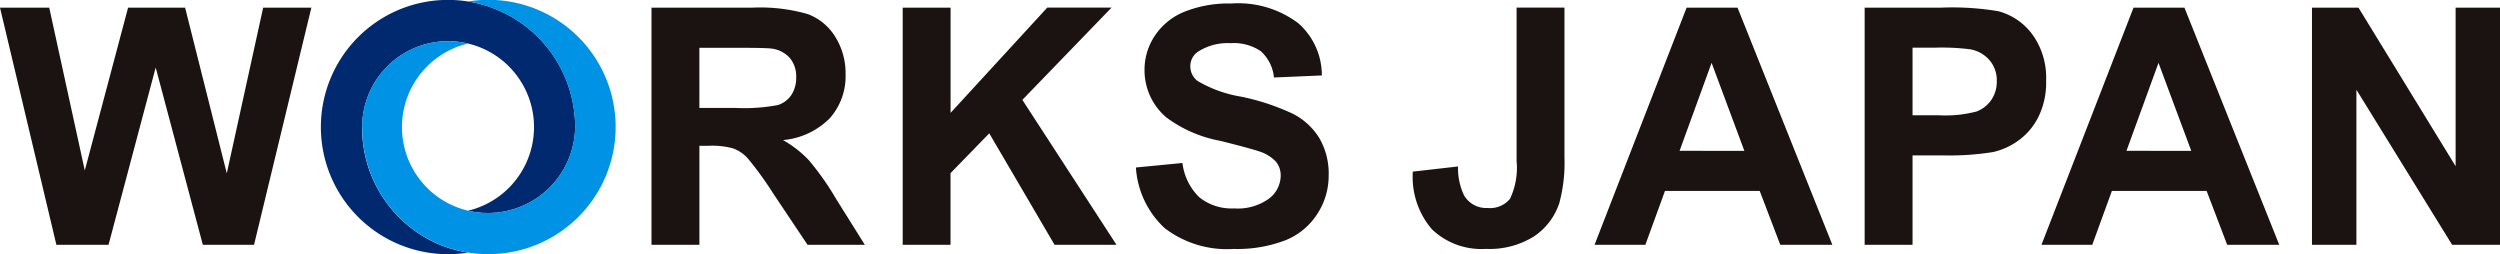
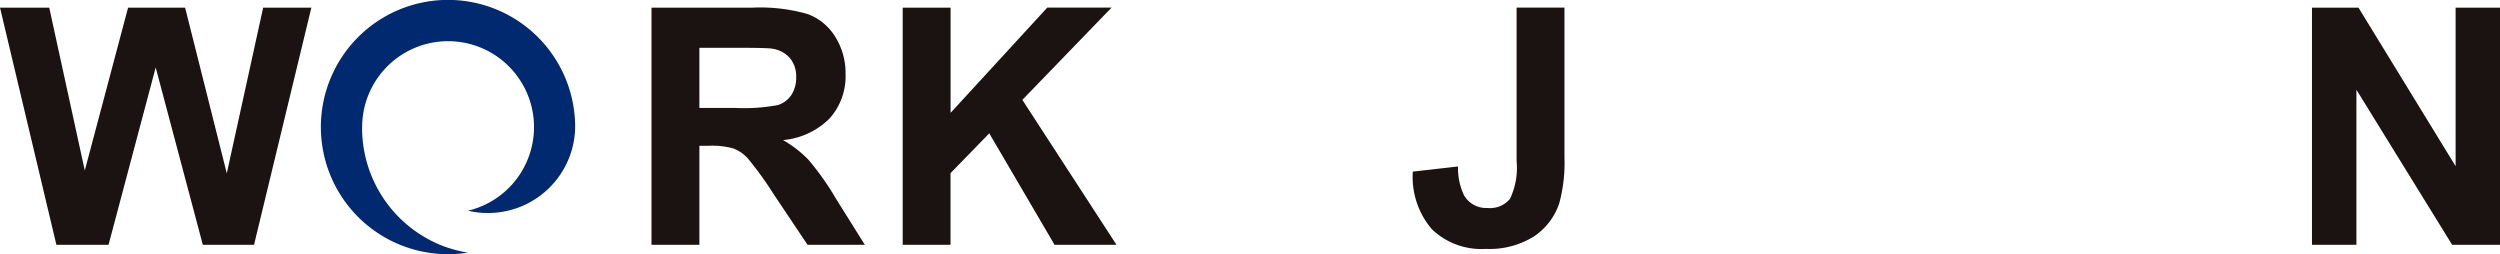
<svg xmlns="http://www.w3.org/2000/svg" width="175" height="17.794" viewBox="0 0 175 17.794">
  <g id="グループ_62" data-name="グループ 62" transform="translate(-80.073 -87.074)">
    <path id="パス_38" data-name="パス 38" d="M84.02,104.835l-3.947-16.6h3.446l2.489,11.4,3.031-11.4H93.03l2.918,11.6,2.546-11.6h3.374l-4.012,16.6H94.271l-3.3-12.411-3.3,12.411Z" transform="translate(0 -0.626)" fill="#1a1311" />
    <path id="パス_39" data-name="パス 39" d="M179.14,104.835v-16.6H186.2a12.072,12.072,0,0,1,3.868.448A3.815,3.815,0,0,1,192,90.272a4.779,4.779,0,0,1,.725,2.615,4.435,4.435,0,0,1-1.1,3.085,5.259,5.259,0,0,1-3.278,1.534,7.838,7.838,0,0,1,1.793,1.393,18.974,18.974,0,0,1,1.906,2.7l2.028,3.239h-4.01l-2.419-3.617a23.332,23.332,0,0,0-1.77-2.439,2.561,2.561,0,0,0-1.01-.691,5.523,5.523,0,0,0-1.691-.187h-.681v6.934Zm3.352-9.581h2.481a12.771,12.771,0,0,0,3.014-.2,1.8,1.8,0,0,0,.94-.7,2.163,2.163,0,0,0,.34-1.246,1.992,1.992,0,0,0-.447-1.354,2.056,2.056,0,0,0-1.263-.652q-.408-.057-2.448-.057h-2.617Z" transform="translate(-53.462 -0.626)" fill="#1a1311" />
    <path id="パス_40" data-name="パス 40" d="M217.34,104.835v-16.6h3.352V95.6l6.767-7.367h4.5l-6.243,6.458,6.588,10.143h-4.335l-4.57-7.8-2.711,2.786v5.016Z" transform="translate(-74.078 -0.626)" fill="#1a1311" />
-     <path id="パス_41" data-name="パス 41" d="M252.784,99.089l3.266-.317a3.98,3.98,0,0,0,1.193,2.411,3.61,3.61,0,0,0,2.426.769,3.727,3.727,0,0,0,2.438-.685,2.037,2.037,0,0,0,.82-1.6,1.509,1.509,0,0,0-.345-1,2.754,2.754,0,0,0-1.2-.719q-.588-.2-2.681-.725a9.08,9.08,0,0,1-3.779-1.641,4.323,4.323,0,0,1-1.527-3.34,4.268,4.268,0,0,1,.719-2.373,4.5,4.5,0,0,1,2.071-1.682,8.283,8.283,0,0,1,3.265-.578,6.992,6.992,0,0,1,4.7,1.373,4.848,4.848,0,0,1,1.658,3.662l-3.352.144a2.853,2.853,0,0,0-.922-1.841,3.367,3.367,0,0,0-2.119-.561,3.819,3.819,0,0,0-2.283.6,1.212,1.212,0,0,0-.531,1.031,1.276,1.276,0,0,0,.5,1.008,8.772,8.772,0,0,0,3.076,1.108,16.177,16.177,0,0,1,3.614,1.2,4.657,4.657,0,0,1,1.833,1.686,4.946,4.946,0,0,1,.661,2.643,4.88,4.88,0,0,1-.793,2.671,4.738,4.738,0,0,1-2.241,1.851,9.4,9.4,0,0,1-3.61.605,7.187,7.187,0,0,1-4.834-1.455,6.334,6.334,0,0,1-2.015-4.242" transform="translate(-93.205 -0.289)" fill="#1a1311" />
    <path id="パス_42" data-name="パス 42" d="M302.169,88.234h3.352V98.745a10.742,10.742,0,0,1-.362,3.172,4.493,4.493,0,0,1-1.766,2.328,5.855,5.855,0,0,1-3.372.877,5,5,0,0,1-3.781-1.375,5.628,5.628,0,0,1-1.335-4.034l3.165-.36a4.439,4.439,0,0,0,.416,2.013,1.794,1.794,0,0,0,1.644.893,1.813,1.813,0,0,0,1.577-.64,5.057,5.057,0,0,0,.462-2.657Z" transform="translate(-115.935 -0.626)" fill="#1a1311" />
-     <path id="パス_43" data-name="パス 43" d="M339.189,104.835h-3.645l-1.439-3.769h-6.632l-1.373,3.769h-3.556l6.444-16.6h3.564Zm-6.158-6.574L330.737,92.1l-2.242,6.157Z" transform="translate(-130.852 -0.626)" fill="#1a1311" />
-     <path id="パス_44" data-name="パス 44" d="M363.615,104.835v-16.6h5.372a19.533,19.533,0,0,1,3.982.249,4.35,4.35,0,0,1,2.386,1.627,5.16,5.16,0,0,1,.962,3.234,5.423,5.423,0,0,1-.555,2.571,4.551,4.551,0,0,1-1.407,1.637,4.865,4.865,0,0,1-1.735.788,19.153,19.153,0,0,1-3.471.237h-2.182v6.258Zm3.352-13.8v4.733h1.83a8.591,8.591,0,0,0,2.644-.261,2.2,2.2,0,0,0,1.045-.819,2.257,2.257,0,0,0,.378-1.3,2.162,2.162,0,0,0-.531-1.5,2.306,2.306,0,0,0-1.345-.739,15.848,15.848,0,0,0-2.406-.114Z" transform="translate(-153.016 -0.626)" fill="#1a1311" />
-     <path id="パス_45" data-name="パス 45" d="M407.144,104.835H403.5l-1.439-3.769h-6.632l-1.373,3.769H390.5l6.444-16.6h3.564Zm-6.158-6.574L398.692,92.1l-2.242,6.157Z" transform="translate(-167.524 -0.626)" fill="#1a1311" />
    <path id="パス_46" data-name="パス 46" d="M431.633,104.835v-16.6h3.255l6.8,11.1v-11.1H444.8v16.6h-3.356l-6.7-10.853v10.853Z" transform="translate(-189.722 -0.626)" fill="#1a1311" />
    <path id="パス_47" data-name="パス 47" d="M131.756,95.972a8.861,8.861,0,0,0,5.5,8.258l.017.007c.11.043.22.086.331.126.032.011.065.02.1.032.092.03.182.061.275.089l.169.048c.074.022.147.042.222.062.1.025.2.048.3.07l.136.03c.117.021.236.046.354.063a8.761,8.761,0,0,1-1.39.11,8.9,8.9,0,1,1,8.9-8.9c0,.01,0,.02,0,.027a6.1,6.1,0,0,1-6.109,5.99c-.062,0-.122,0-.183-.006l-.139,0c-.052,0-.1-.007-.155-.012s-.125-.009-.187-.016c-.041,0-.08-.011-.121-.016-.076-.009-.15-.02-.225-.034l-.088-.015c-.087-.017-.172-.034-.257-.055l-.037-.007a6.015,6.015,0,1,0-7.409-5.852" transform="translate(-26.336 0)" fill="#00296f" />
-     <path id="パス_48" data-name="パス 48" d="M135.134,95.971a6.013,6.013,0,0,1,7.409-5.85,6.014,6.014,0,0,0,0,11.7l.037.007c.085.021.171.038.257.055l.088.015c.075.013.149.024.225.034.041.005.081.012.121.016.062.007.125.011.187.016s.1.01.155.012l.139,0c.061,0,.122.006.183.006a6.1,6.1,0,0,0,6.109-5.978c0-.011,0-.02,0-.033v-.006a8.909,8.909,0,0,0-7.5-8.786,8.9,8.9,0,1,1,1.393,17.683,8.767,8.767,0,0,1-1.391-.11l0,0,0,0c-.118-.017-.237-.041-.354-.063l-.136-.03c-.1-.022-.2-.045-.3-.07-.075-.02-.148-.041-.222-.062l-.169-.048c-.093-.028-.183-.059-.275-.089-.032-.012-.065-.022-.1-.032-.112-.041-.222-.083-.331-.126l-.017-.007a8.861,8.861,0,0,1-5.5-8.258" transform="translate(-29.714 0)" fill="#0092e5" />
  </g>
</svg>